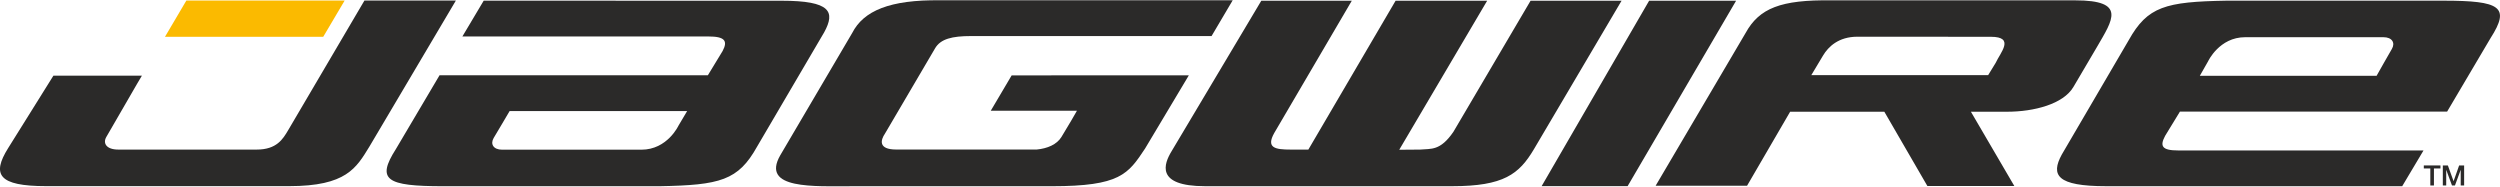
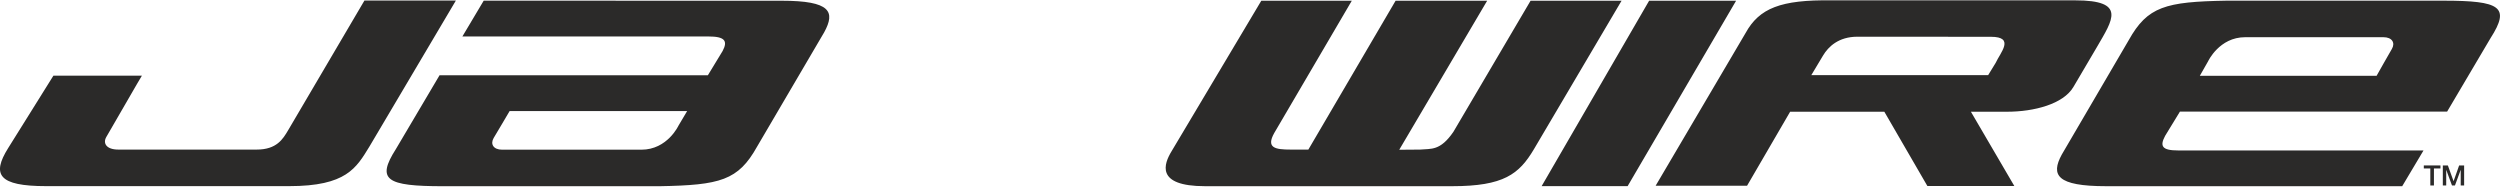
<svg xmlns="http://www.w3.org/2000/svg" xml:space="preserve" fill-rule="evenodd" clip-rule="evenodd" image-rendering="optimizeQuality" shape-rendering="geometricPrecision" text-rendering="geometricPrecision" viewBox="0 0 92071 6851" width="134" height="10">
  <defs>
    <style>
    .fil0 {fill:#2B2A29;fill-rule:nonzero}
    .fil1 {fill:#FBBA00;fill-rule:nonzero}
   </style>
  </defs>
  <g id="Vrstva_x0020_1">
-     <path d="M35761 1318c-695 0-1121 104-1324 452l-1846 3142c-155 226-263 585 418 585l5163 1c404-38 750-186 920-465 341-562 432-723 571-966h-3174l769-1301 6525-2-1612 2697c-625 942-919 1387-3435 1387h-7317c-1436 0-3409 127-2684-1138l2649-4503C31802 387 32771-24 34629 1h10769l-778 1317h-8859z" class="fil0" />
    <path d="M56776 6845 60734 18 63937 18 59943 6845z" class="fil0" />
    <path d="m16790 9-3185 5379c-484 788-848 1457-2954 1457H1698c-1760 0-2007-427-1398-1400l1667-2668h3259s-31 37-1312 2260c-131 228 0 462 445 462h5094c736 0 965-385 1159-713L13422 9h3368zM54769 18l-3237 5487 768-6c404-38 740 57 1227-655L56368 18h3351l-3229 5470c-544 915-1110 1359-3009 1359h-9099c-1852 0-1505-839-1239-1280L46451 18h3333l-2856 4871c-306 548 32 610 611 610h646L51397 18h3372z" class="fil0" />
-     <path d="M6076 1345 11904 1345 12694 9 6864 9z" class="fil1" />
    <path d="m28788 17-10974-2-785 1318h9057c609 0 727 161 526 537l-543 893h-9882l-1604 2712c-732 1143-361 1373 1739 1373h7962c2238-39 2903-213 3596-1454l2475-4217c410-752 247-1160-1567-1160zm-5165 5486h-5129c-324 0-445-208-312-433 281-479 354-587 586-989h6538l-317 534s-411 888-1366 888zM89988 15h-7996c-2237 39-2902 213-3595 1455l-2467 4216c-409 753-183 1161 1631 1161l10908 1 785-1317h-9030c-609 0-687-161-486-538l545-892h9840l1603-2712c732-1143 362-1374-1738-1374zm-1900 1779c-281 479-330 586-562 988h-6510l304-534s411-888 1367-888h5089c324 0 445 209 312 434zM76430 3h-8984c-1858-25-2655 286-3160 1205l-3312 5623h3367l1587-2726h3469l1585 2735h3202l-1599-2735h1329c1003 0 2075-284 2445-910l878-1491C77801 729 78330 3 76430 3zm-2933 2303-277 452h-6513l433-723c193-323 569-693 1265-693l4915 3c903 0 347 585 177 961z" class="fil0" />
    <path d="M89265 6083 89878 6083 89878 6194 89638 6194 89638 6821 89505 6821 89505 6194 89265 6194z" class="fil0" />
    <path d="M89965 6083 90151 6083 90360 6661 90362 6661 90566 6083 90750 6083 90750 6821 90624 6821 90624 6251 90621 6251 90412 6821 90303 6821 90093 6251 90090 6251 90090 6821 89965 6821z" class="fil0" />
  </g>
</svg>